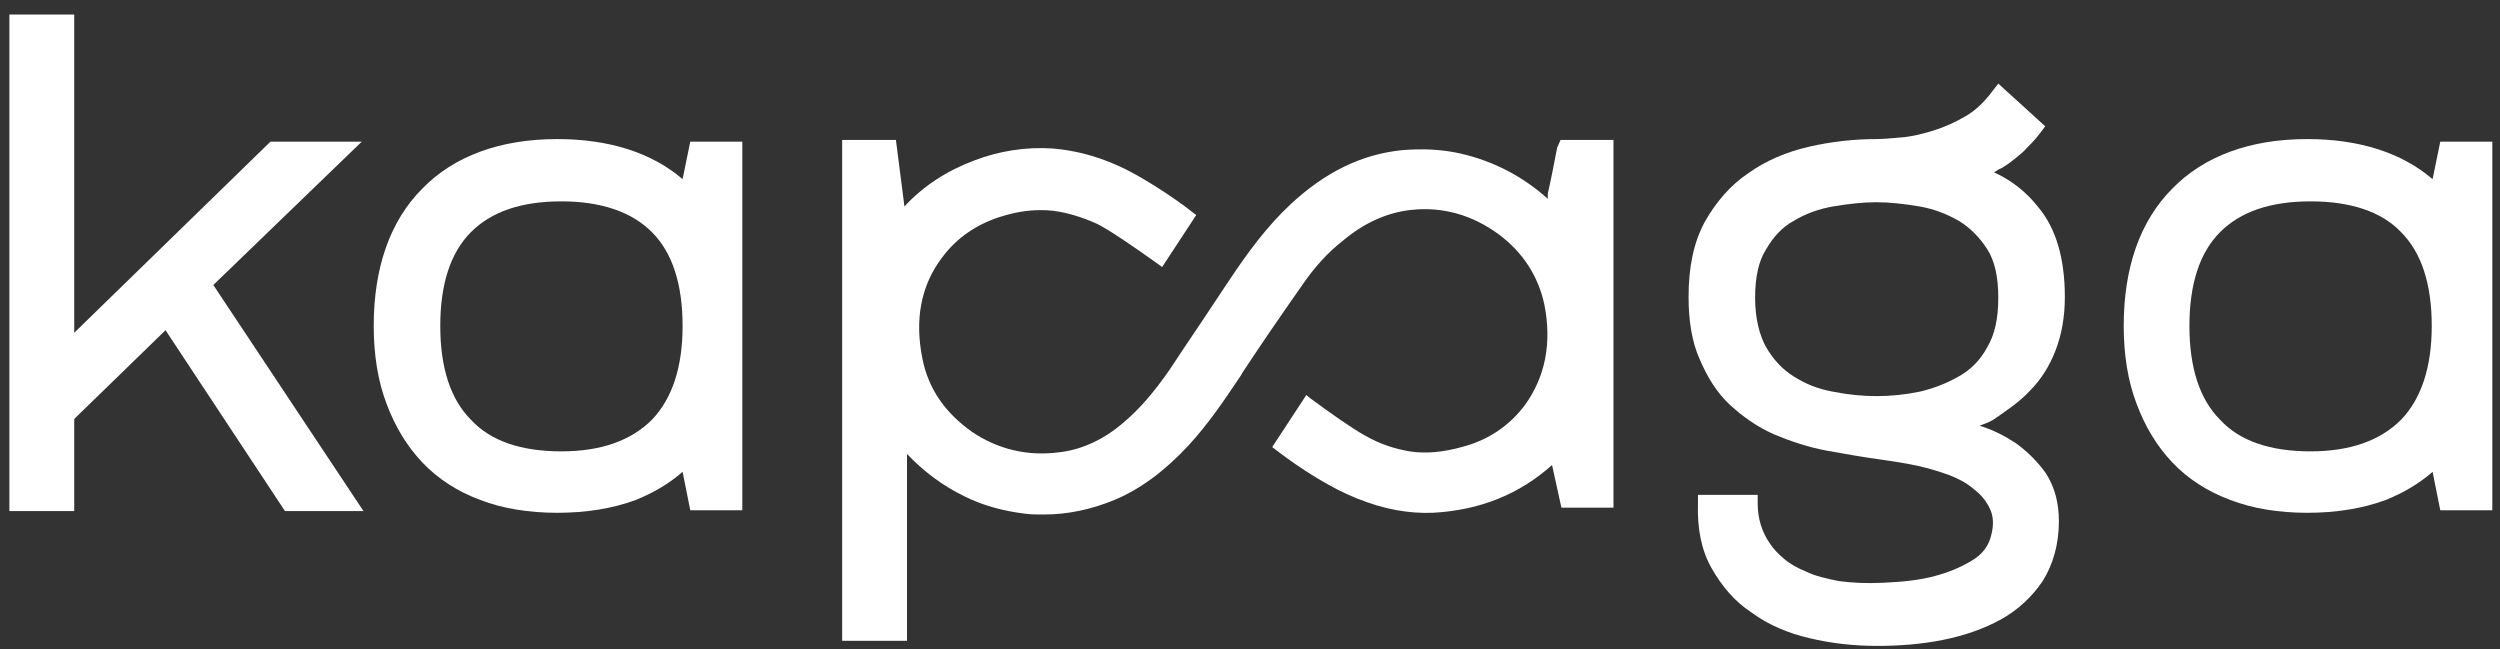
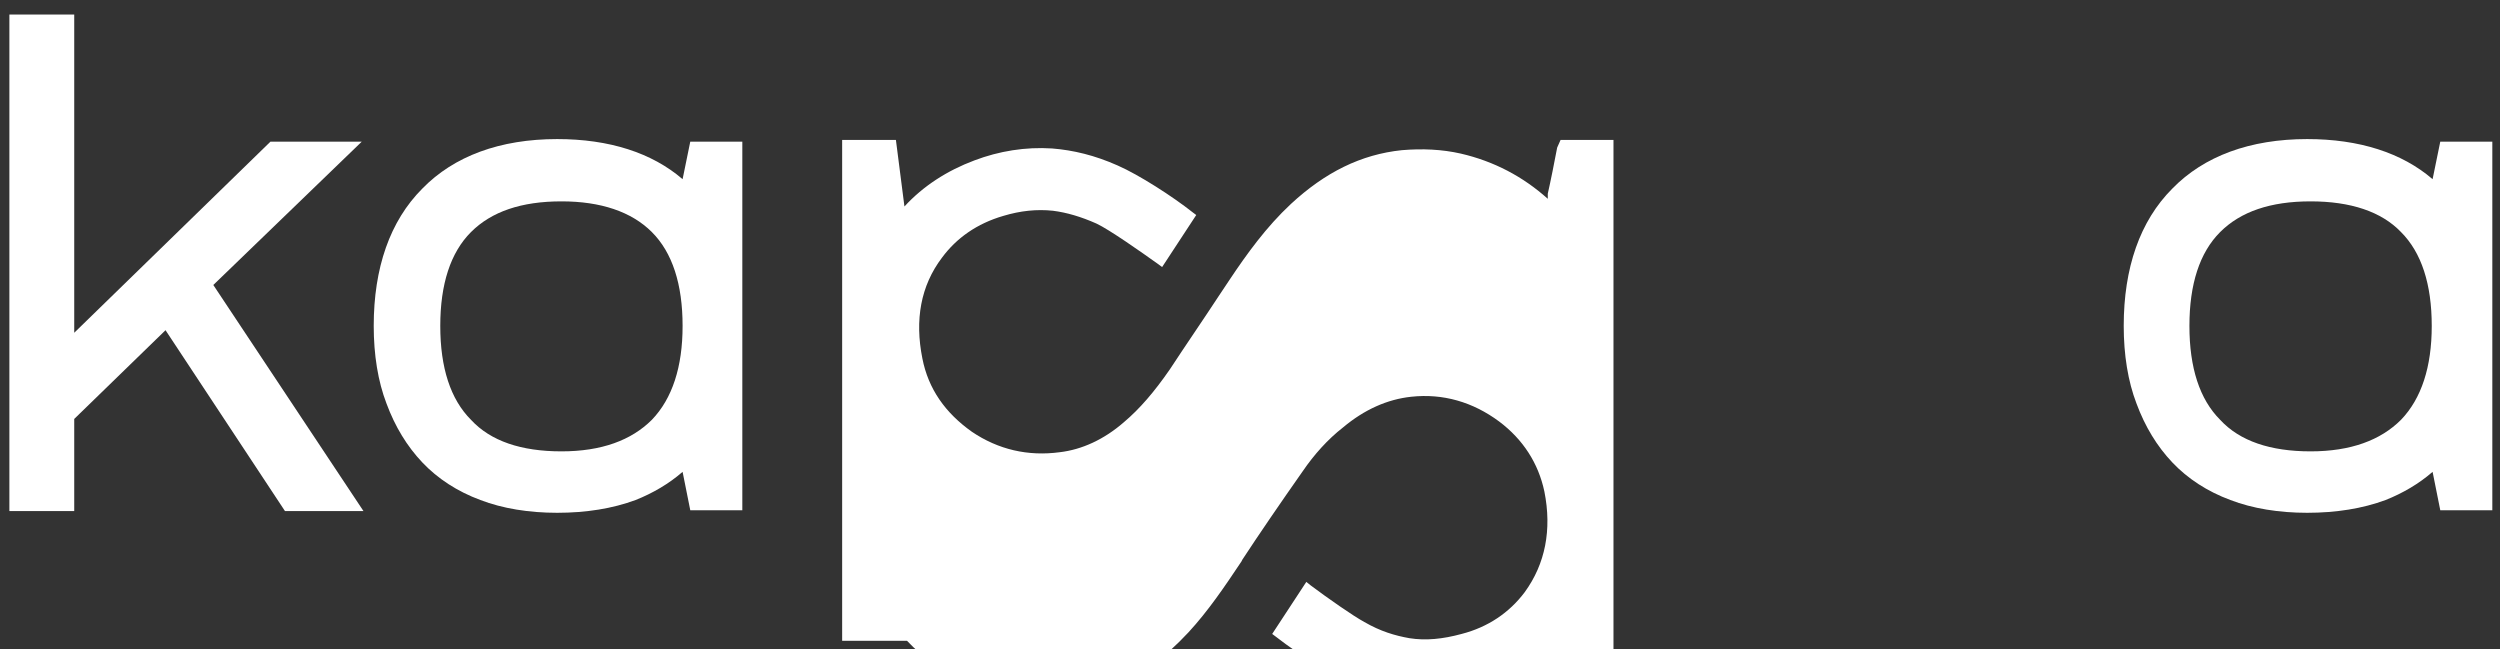
<svg xmlns="http://www.w3.org/2000/svg" id="Layer_1" x="0px" y="0px" viewBox="0 0 293 76.1" style="enable-background:new 0 0 293 76.1;" xml:space="preserve">
  <rect x="0" y="0" width="293" height="76.1" fill="#333333" stroke="none" />
  <style type="text/css"> .st0{fill:#FFFFFF;} </style>
  <polygon class="st0" points="42.4,16.6 31.7,16.6 8.7,39 8.7,1.7 1.1,1.7 1.1,59.9 8.7,59.9 8.7,49.1 19.4,38.7 33.4,59.9 42.6,59.9 25,33.4 " />
  <path class="st0" d="M80,21c-3.6-3.1-8.6-4.7-14.7-4.7c-6.7,0-12.1,2-15.8,5.8c-3.8,3.8-5.7,9.3-5.7,16.1c0,3.4,0.5,6.5,1.5,9.1 c1,2.7,2.4,5,4.2,6.9s4.1,3.4,6.8,4.4c2.6,1,5.7,1.5,9,1.5c3.4,0,6.5-0.5,9.2-1.5c2-0.8,3.9-1.9,5.5-3.3l0.9,4.5H87V16.6h-6.1L80,21 z M76.4,27.2c2.4,2.4,3.6,6.1,3.6,11c0,4.8-1.2,8.5-3.6,11c-2.4,2.4-5.9,3.7-10.6,3.7s-8.3-1.2-10.6-3.7c-2.4-2.4-3.6-6.1-3.6-11 s1.2-8.6,3.6-11c2.4-2.4,5.9-3.6,10.6-3.6C70.4,23.6,74,24.8,76.4,27.2L76.4,27.2z" />
-   <path class="st0" d="M237.9,45.8L237.9,45.8c1.3-1.3,2.3-2.9,3-4.7s1.1-3.9,1.1-6.3c0-4.4-1-8-3.1-10.5c-1.4-1.8-3.2-3.2-5.2-4.1 c0.3-0.2,0.6-0.4,0.9-0.5c1-0.6,1.8-1.3,2.5-1.9c0.7-0.7,1.4-1.4,2-2.2l0.6-0.8l-5.5-5l-0.7,0.9c-0.9,1.2-1.9,2.2-3.1,2.9 c-1.2,0.7-2.5,1.3-3.8,1.7s-2.5,0.7-3.7,0.8c-1.2,0.1-2.2,0.2-3,0.2c-2.6,0-5.3,0.3-7.9,0.9c-2.6,0.6-5,1.6-7.1,3.1 c-2.1,1.4-3.8,3.4-5.1,5.7c-1.3,2.4-1.9,5.3-1.9,8.8c0,2.8,0.4,5.3,1.3,7.3c0.9,2.1,2,3.9,3.5,5.3c1.5,1.4,3.2,2.6,5.2,3.5 c1.9,0.8,4,1.5,6.1,1.9c2.2,0.4,4.5,0.8,6.7,1.1c2.1,0.3,3.8,0.6,4.9,0.9c0.8,0.2,1.8,0.5,2.9,0.9c1,0.4,2,0.9,2.8,1.6 c0.8,0.6,1.5,1.4,1.9,2.3c0.4,0.8,0.5,1.8,0.2,3c-0.3,1.4-1.1,2.4-2.3,3.1c-1.3,0.8-2.8,1.4-4.3,1.8c-1.8,0.5-3.9,0.7-6.1,0.8 c-2,0.1-3.7,0-5.2-0.2c-1.5-0.3-2.8-0.6-3.8-1.1c-1-0.4-1.9-0.9-2.6-1.5c-0.7-0.6-1.2-1.1-1.6-1.7c-1-1.4-1.5-3-1.5-4.8v-1h-7v1 c-0.1,2.9,0.4,5.5,1.6,7.6c1.2,2.1,2.7,3.9,4.7,5.2c1.9,1.4,4.2,2.4,6.8,3c2.5,0.6,5.2,0.9,7.9,0.9c2.6,0,5.2-0.2,7.7-0.7 s4.8-1.3,6.8-2.4s3.7-2.7,4.9-4.5c1.2-1.9,1.9-4.3,1.9-7c0-2.2-0.5-4-1.5-5.6c-1-1.4-2.2-2.6-3.6-3.6c-1.4-0.9-2.8-1.6-4.2-2 c0.5-0.2,1.1-0.4,1.6-0.7C235.2,48.1,236.7,47.1,237.9,45.8 M234.2,34.9c0,2.4-0.4,4.3-1.3,5.8c-0.8,1.5-1.9,2.6-3.3,3.4 c-1.4,0.8-2.9,1.4-4.6,1.8c-3.4,0.7-6.7,0.7-10.2,0c-1.7-0.3-3.2-0.9-4.6-1.8c-1.3-0.8-2.4-2-3.2-3.4s-1.3-3.4-1.3-5.8 c0-2.4,0.4-4.3,1.3-5.7c0.8-1.4,1.9-2.6,3.2-3.3c1.3-0.8,2.9-1.4,4.6-1.7c1.8-0.3,3.5-0.5,5.1-0.5s3.3,0.2,5.1,0.5 c1.7,0.3,3.2,0.9,4.6,1.7c1.3,0.8,2.4,1.9,3.3,3.3C233.8,30.6,234.2,32.5,234.2,34.9" />
  <path class="st0" d="M286,16.6l-0.9,4.4c-3.6-3.1-8.6-4.7-14.7-4.7c-6.7,0-12.1,2-15.8,5.8c-3.8,3.8-5.7,9.3-5.7,16.1 c0,3.4,0.5,6.5,1.5,9.1c1,2.7,2.4,5,4.2,6.9s4.1,3.4,6.8,4.4c2.6,1,5.7,1.5,9,1.5c3.4,0,6.5-0.5,9.2-1.5c2-0.8,3.9-1.9,5.5-3.3 l0.9,4.5h6.1V16.6H286z M285,38.2c0,4.8-1.2,8.5-3.6,11c-2.4,2.4-5.9,3.7-10.6,3.7s-8.3-1.2-10.6-3.7c-2.4-2.4-3.6-6.1-3.6-11 s1.2-8.6,3.6-11s5.9-3.6,10.6-3.6s8.3,1.2,10.6,3.6C283.8,29.6,285,33.3,285,38.2" />
-   <path class="st0" d="M182.5,17.3c-0.3,1.6-0.8,4.1-1.1,5.4v0.6c-2.9-2.6-6.3-4.4-10.2-5.3c-2.2-0.5-4.5-0.6-6.9-0.4 c-4.8,0.5-9,2.6-13,6.3c-2.9,2.7-5.2,5.9-7.2,8.9l-1.2,1.8c-1.9,2.9-3.9,5.8-5.8,8.7c-1.8,2.6-3.5,4.6-5.4,6.2 c-2.3,2-4.9,3.2-7.5,3.5c-3.7,0.5-7.2-0.3-10.3-2.4c-3.1-2.2-5.1-5-5.8-8.6c-0.9-4.5-0.2-8.5,2.3-11.8c1.7-2.3,4.1-4,7.2-4.9 c2-0.6,3.9-0.8,5.8-0.6c1.6,0.2,3.3,0.7,5.1,1.5c1.5,0.7,5.2,3.3,7.3,4.8l0.4,0.3l4-6.1l-0.4-0.3c-2.4-1.9-6.3-4.4-8.8-5.5 c-2.7-1.2-5.2-1.8-7.7-2c-3.1-0.2-6.2,0.3-9.1,1.4c-3.2,1.2-6,3-8.2,5.4l-1-7.8h-6.3v58.7h7.6V53.2c1.9,2,4.1,3.7,6.8,5 c2.2,1.1,4.6,1.7,7,2c0.7,0.1,1.5,0.1,2.2,0.1c2.9,0,5.6-0.6,8.3-1.7c3.1-1.3,5.9-3.4,8.7-6.4c2.3-2.5,4.2-5.3,6.2-8.3l0.1-0.2 c1.9-2.9,4.5-6.7,7.1-10.4c1.3-1.9,2.9-3.7,4.7-5.1c2.5-2.1,5.2-3.3,8-3.6c3.7-0.4,7.2,0.6,10.3,2.9c2.8,2.1,4.6,4.9,5.3,8.2 c0.9,4.5,0.1,8.5-2.3,11.8c-1.8,2.4-4.3,4.1-7.4,4.9c-2.2,0.6-4.2,0.8-6.1,0.5c-1.7-0.3-3.4-0.8-5.3-1.9c-1.3-0.7-4.3-2.8-6.3-4.3 l-0.5-0.4l-4,6.1l0.4,0.3c3.1,2.4,6.7,4.6,9.5,5.7c3.2,1.3,6.1,1.8,8.9,1.7c5.6-0.3,10.2-2.2,14-5.6l1.1,5h6.1V16.4h-6.2L182.5,17.3 z" />
+   <path class="st0" d="M182.5,17.3c-0.3,1.6-0.8,4.1-1.1,5.4v0.6c-2.9-2.6-6.3-4.4-10.2-5.3c-2.2-0.5-4.5-0.6-6.9-0.4 c-4.8,0.5-9,2.6-13,6.3c-2.9,2.7-5.2,5.9-7.2,8.9l-1.2,1.8c-1.9,2.9-3.9,5.8-5.8,8.7c-1.8,2.6-3.5,4.6-5.4,6.2 c-2.3,2-4.9,3.2-7.5,3.5c-3.7,0.5-7.2-0.3-10.3-2.4c-3.1-2.2-5.1-5-5.8-8.6c-0.9-4.5-0.2-8.5,2.3-11.8c1.7-2.3,4.1-4,7.2-4.9 c2-0.6,3.9-0.8,5.8-0.6c1.6,0.2,3.3,0.7,5.1,1.5c1.5,0.7,5.2,3.3,7.3,4.8l0.4,0.3l4-6.1l-0.4-0.3c-2.4-1.9-6.3-4.4-8.8-5.5 c-2.7-1.2-5.2-1.8-7.7-2c-3.1-0.2-6.2,0.3-9.1,1.4c-3.2,1.2-6,3-8.2,5.4l-1-7.8h-6.3v58.7h7.6c1.9,2,4.1,3.7,6.8,5 c2.2,1.1,4.6,1.7,7,2c0.7,0.1,1.5,0.1,2.2,0.1c2.9,0,5.6-0.6,8.3-1.7c3.1-1.3,5.9-3.4,8.7-6.4c2.3-2.5,4.2-5.3,6.2-8.3l0.1-0.2 c1.9-2.9,4.5-6.7,7.1-10.4c1.3-1.9,2.9-3.7,4.7-5.1c2.5-2.1,5.2-3.3,8-3.6c3.7-0.4,7.2,0.6,10.3,2.9c2.8,2.1,4.6,4.9,5.3,8.2 c0.9,4.5,0.1,8.5-2.3,11.8c-1.8,2.4-4.3,4.1-7.4,4.9c-2.2,0.6-4.2,0.8-6.1,0.5c-1.7-0.3-3.4-0.8-5.3-1.9c-1.3-0.7-4.3-2.8-6.3-4.3 l-0.5-0.4l-4,6.1l0.4,0.3c3.1,2.4,6.7,4.6,9.5,5.7c3.2,1.3,6.1,1.8,8.9,1.7c5.6-0.3,10.2-2.2,14-5.6l1.1,5h6.1V16.4h-6.2L182.5,17.3 z" />
</svg>